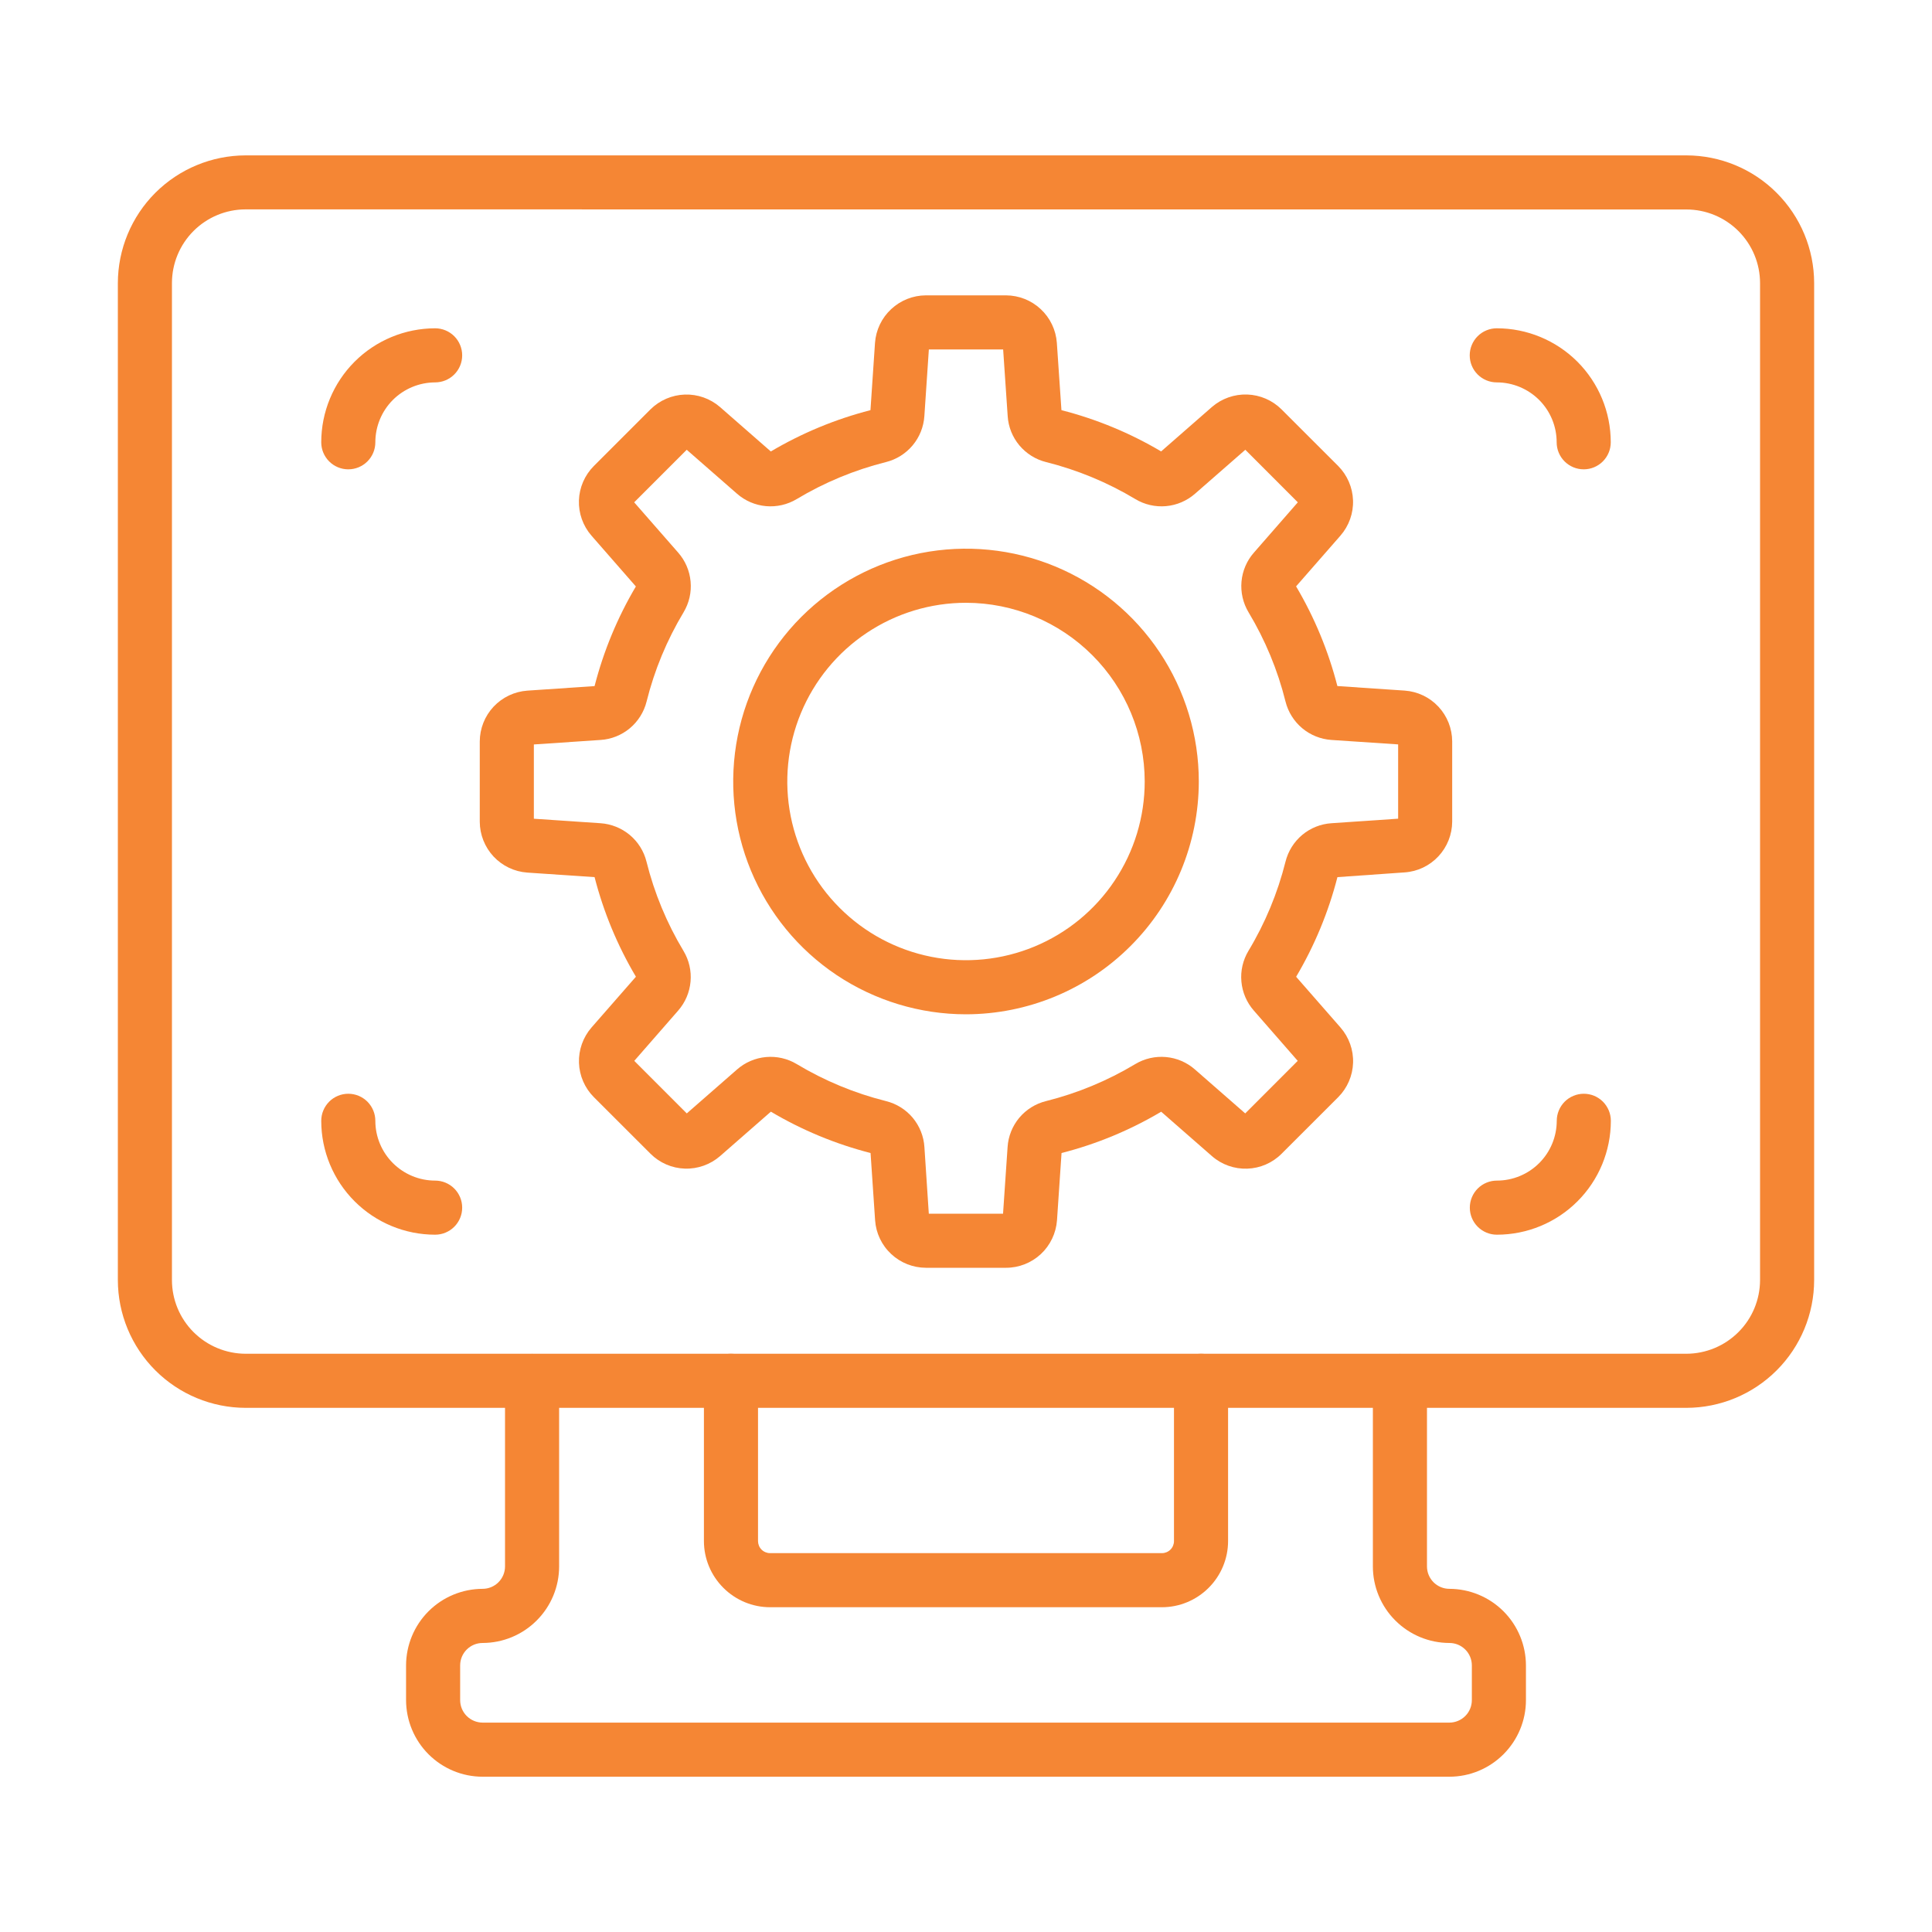
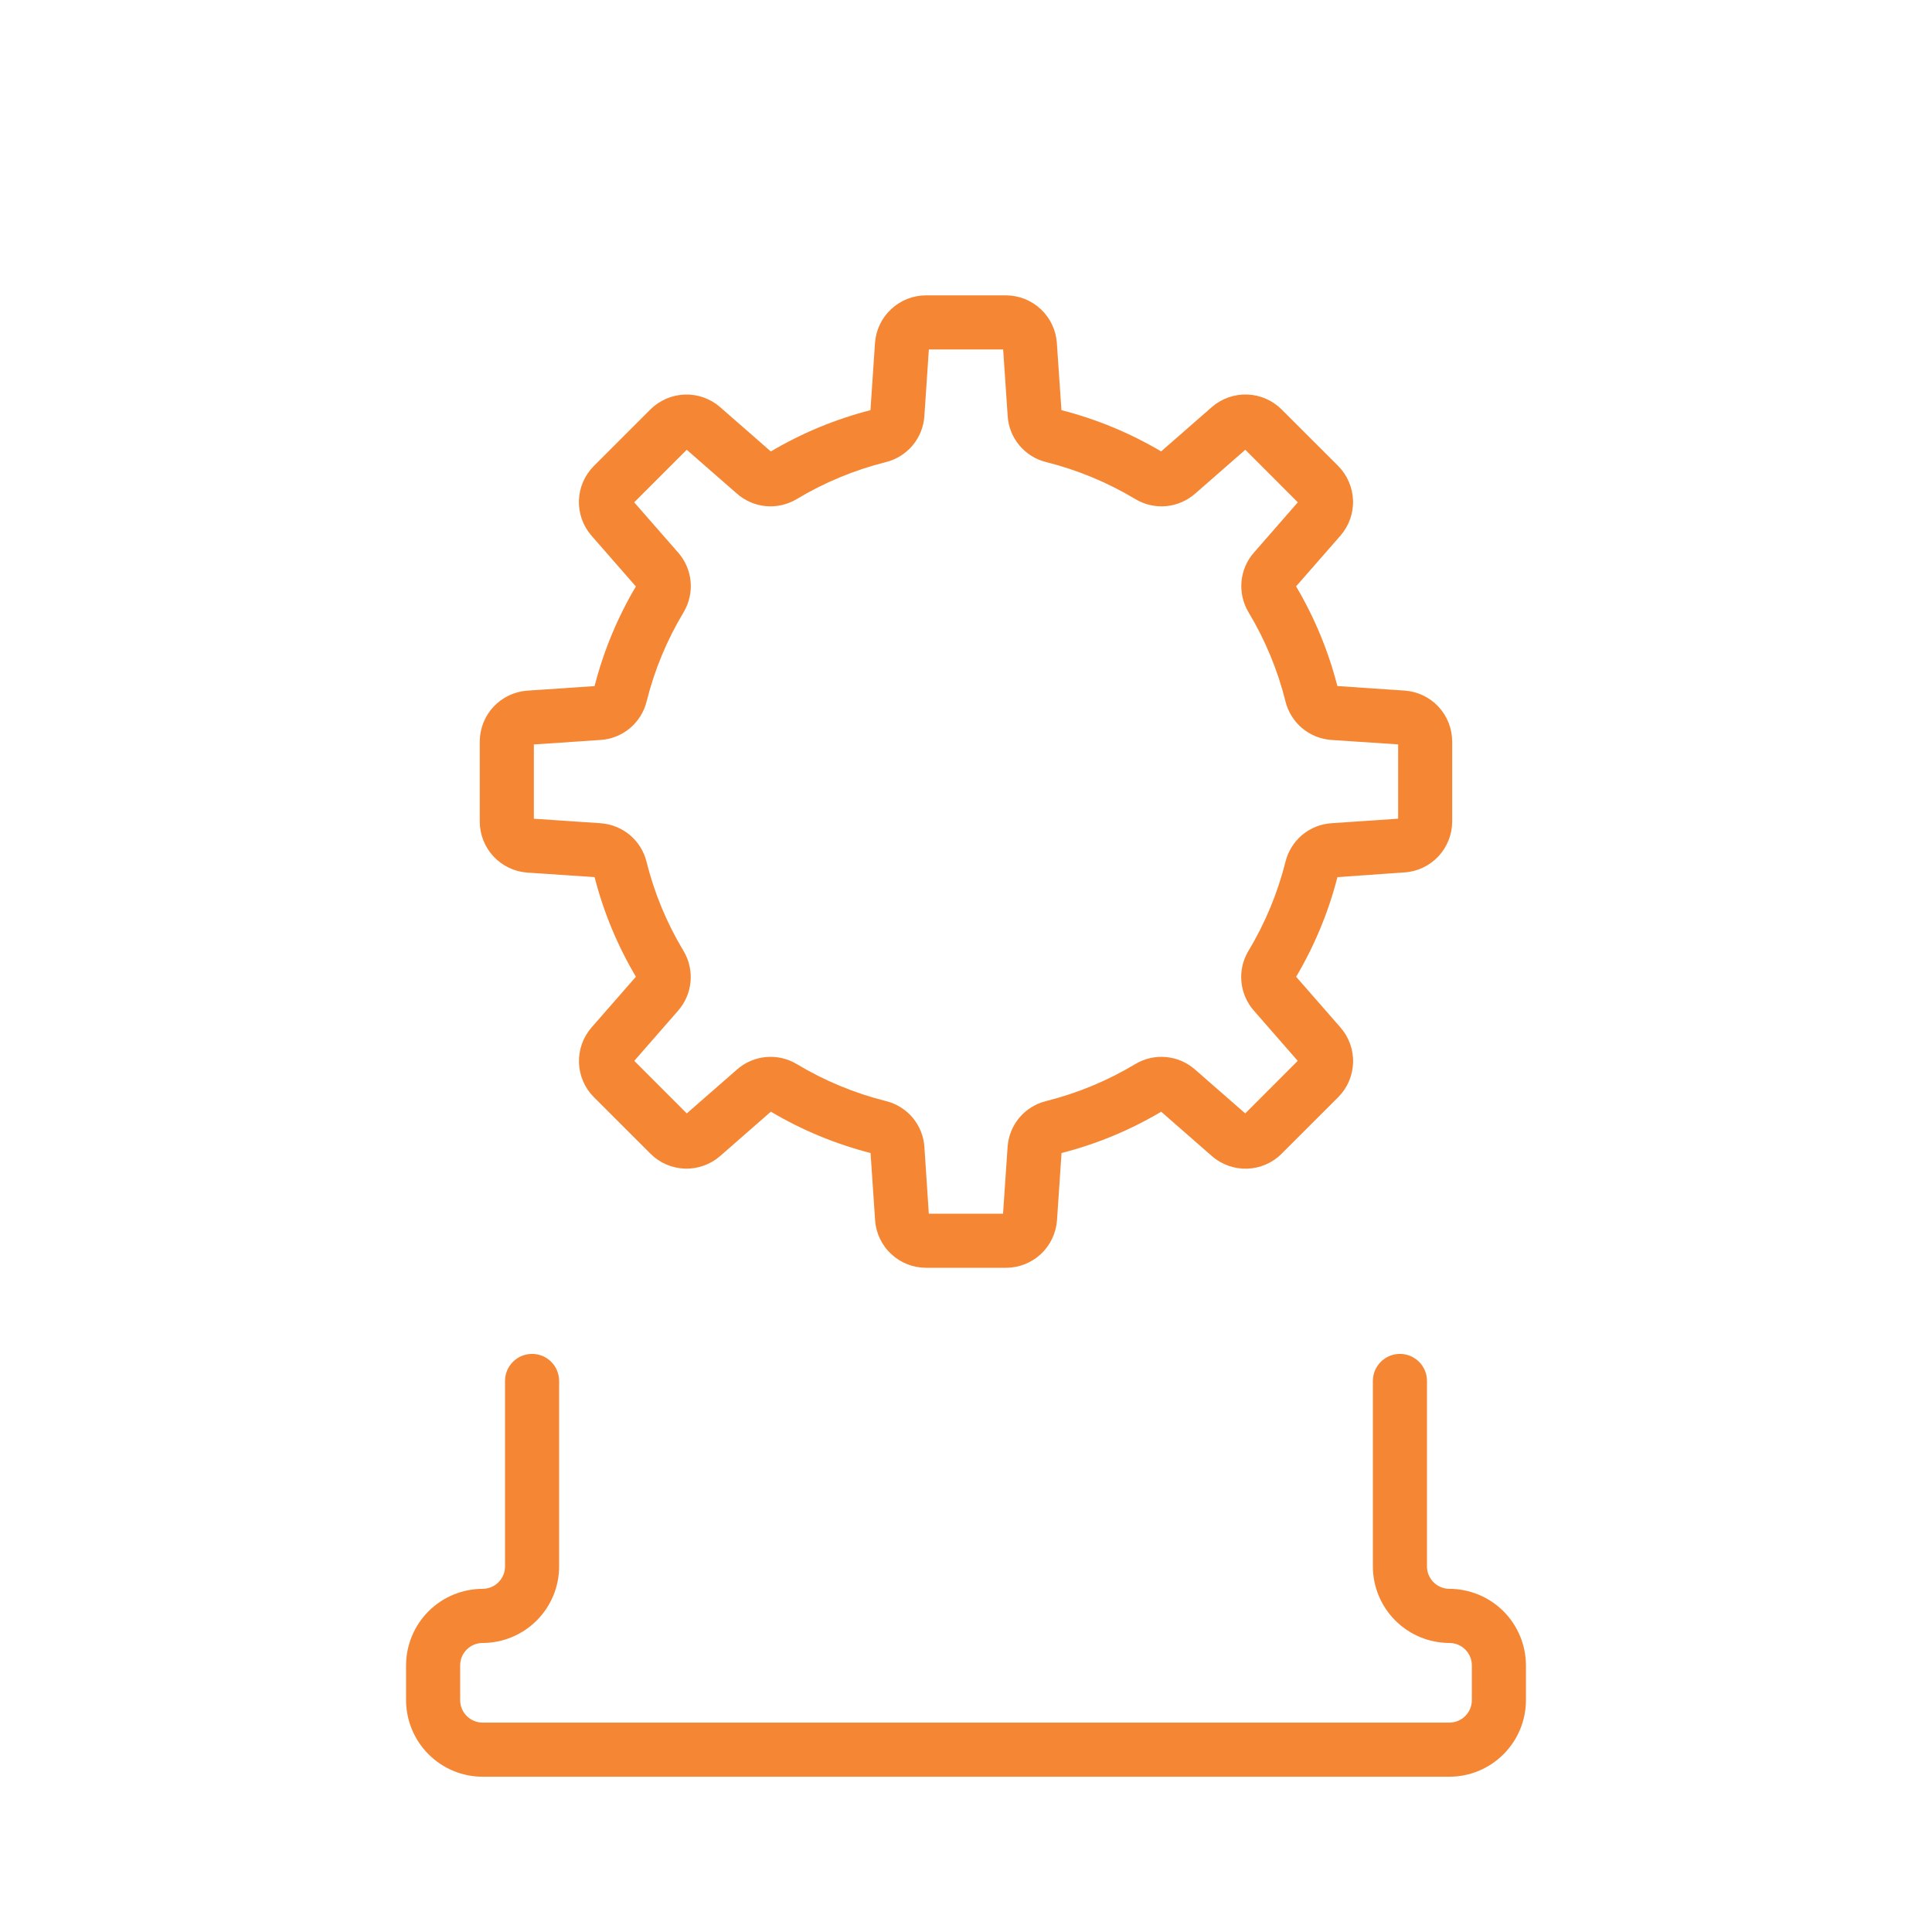
<svg xmlns="http://www.w3.org/2000/svg" width="40" height="40" viewBox="0 0 40 40" fill="none">
-   <path d="M24.056 33.276H15.944C15.581 33.276 15.233 33.131 14.976 32.874C14.719 32.617 14.574 32.269 14.574 31.906V28.588C14.574 28.44 14.633 28.297 14.738 28.192C14.843 28.087 14.985 28.028 15.134 28.028C15.282 28.028 15.425 28.087 15.53 28.192C15.635 28.297 15.694 28.44 15.694 28.588V31.906C15.694 31.972 15.72 32.036 15.767 32.083C15.814 32.13 15.878 32.156 15.944 32.156H24.056C24.122 32.156 24.186 32.13 24.233 32.083C24.28 32.036 24.306 31.972 24.306 31.906V28.588C24.306 28.44 24.365 28.297 24.47 28.192C24.575 28.087 24.718 28.028 24.866 28.028C25.015 28.028 25.157 28.087 25.262 28.192C25.367 28.297 25.426 28.44 25.426 28.588V31.906C25.426 32.269 25.281 32.617 25.024 32.874C24.767 33.131 24.419 33.276 24.056 33.276Z" fill="#F58634" />
  <path d="M30.008 36.785H9.992C9.571 36.785 9.169 36.617 8.872 36.32C8.575 36.023 8.408 35.62 8.407 35.2V34.48C8.408 34.06 8.575 33.657 8.872 33.36C9.169 33.063 9.572 32.896 9.992 32.895C10.115 32.895 10.233 32.846 10.32 32.759C10.407 32.672 10.456 32.554 10.456 32.431V28.591C10.456 28.442 10.515 28.3 10.62 28.195C10.725 28.09 10.867 28.031 11.016 28.031C11.165 28.031 11.307 28.09 11.412 28.195C11.517 28.3 11.576 28.442 11.576 28.591V32.431C11.576 32.851 11.409 33.254 11.111 33.551C10.815 33.848 10.412 34.015 9.992 34.016C9.868 34.016 9.75 34.065 9.663 34.152C9.576 34.239 9.527 34.357 9.527 34.48V35.2C9.527 35.323 9.576 35.441 9.663 35.528C9.75 35.615 9.868 35.664 9.992 35.665H30.008C30.132 35.664 30.25 35.615 30.337 35.528C30.424 35.441 30.473 35.323 30.473 35.2V34.48C30.473 34.357 30.424 34.239 30.337 34.152C30.25 34.065 30.132 34.016 30.008 34.016C29.588 34.015 29.186 33.848 28.889 33.551C28.591 33.254 28.424 32.851 28.424 32.431V28.591C28.424 28.442 28.483 28.3 28.588 28.195C28.693 28.09 28.835 28.031 28.984 28.031C29.133 28.031 29.275 28.09 29.38 28.195C29.485 28.3 29.544 28.442 29.544 28.591V32.431C29.544 32.554 29.593 32.672 29.68 32.759C29.767 32.846 29.885 32.895 30.008 32.895C30.428 32.896 30.831 33.063 31.128 33.36C31.425 33.657 31.592 34.06 31.593 34.48V35.2C31.593 35.62 31.425 36.023 31.128 36.32C30.831 36.617 30.429 36.785 30.008 36.785ZM20.83 26.248H19.17C18.903 26.247 18.646 26.146 18.451 25.963C18.255 25.781 18.136 25.531 18.118 25.264L18.024 23.872C17.299 23.686 16.604 23.398 15.96 23.016L14.908 23.936C14.706 24.111 14.445 24.204 14.178 24.195C13.911 24.186 13.657 24.076 13.468 23.887L12.294 22.714C12.106 22.525 11.996 22.271 11.987 22.004C11.978 21.737 12.071 21.476 12.246 21.274L13.166 20.222C12.784 19.579 12.496 18.884 12.31 18.16L10.917 18.066C10.65 18.047 10.401 17.928 10.218 17.733C10.036 17.537 9.934 17.28 9.933 17.013V15.351C9.934 15.084 10.036 14.827 10.218 14.632C10.401 14.437 10.65 14.318 10.917 14.299L12.31 14.205C12.496 13.48 12.784 12.785 13.165 12.142L12.245 11.089C12.07 10.888 11.977 10.627 11.986 10.36C11.995 10.093 12.105 9.839 12.294 9.649L13.467 8.476C13.657 8.288 13.911 8.178 14.178 8.169C14.445 8.16 14.705 8.252 14.907 8.427L15.959 9.347C16.603 8.966 17.297 8.678 18.022 8.492L18.116 7.099C18.135 6.833 18.254 6.583 18.45 6.401C18.645 6.218 18.902 6.116 19.169 6.115H20.828C21.096 6.116 21.353 6.218 21.548 6.401C21.743 6.583 21.862 6.833 21.881 7.099L21.976 8.492C22.701 8.677 23.396 8.965 24.04 9.346L25.092 8.426C25.294 8.251 25.555 8.159 25.822 8.168C26.089 8.177 26.343 8.287 26.532 8.475L27.706 9.648C27.894 9.838 28.004 10.092 28.013 10.359C28.022 10.626 27.929 10.886 27.754 11.088L26.834 12.14C27.215 12.784 27.503 13.479 27.689 14.204L29.082 14.298C29.349 14.317 29.598 14.435 29.781 14.631C29.963 14.826 30.065 15.083 30.066 15.35V17.01C30.065 17.277 29.963 17.534 29.781 17.729C29.598 17.925 29.349 18.044 29.082 18.062L27.69 18.16C27.504 18.885 27.216 19.579 26.835 20.223L27.755 21.275C27.93 21.477 28.023 21.738 28.014 22.005C28.005 22.272 27.895 22.526 27.707 22.715L26.533 23.888C26.344 24.077 26.09 24.187 25.823 24.196C25.556 24.205 25.295 24.113 25.093 23.937L24.041 23.017C23.397 23.399 22.703 23.687 21.978 23.872L21.884 25.265C21.864 25.532 21.745 25.782 21.55 25.964C21.354 26.146 21.097 26.248 20.83 26.248ZM19.23 25.128H20.767L20.861 23.749C20.875 23.526 20.96 23.314 21.103 23.142C21.247 22.971 21.441 22.85 21.657 22.797C22.307 22.634 22.929 22.376 23.504 22.031C23.695 21.916 23.918 21.865 24.14 21.885C24.363 21.905 24.573 21.995 24.741 22.143L25.781 23.052L26.868 21.964L25.96 20.924C25.812 20.756 25.722 20.546 25.702 20.323C25.681 20.101 25.733 19.878 25.848 19.686C26.194 19.112 26.452 18.49 26.615 17.84C26.669 17.623 26.79 17.43 26.961 17.286C27.132 17.143 27.345 17.058 27.567 17.044L28.947 16.95V15.412L27.567 15.32C27.345 15.305 27.132 15.22 26.961 15.077C26.79 14.934 26.669 14.74 26.615 14.524C26.453 13.873 26.195 13.251 25.85 12.677C25.735 12.486 25.684 12.262 25.704 12.04C25.724 11.818 25.814 11.607 25.962 11.44L26.87 10.4L25.783 9.312L24.743 10.221C24.575 10.368 24.365 10.459 24.142 10.479C23.92 10.499 23.697 10.448 23.506 10.333C22.931 9.988 22.309 9.73 21.659 9.567C21.443 9.514 21.249 9.392 21.105 9.221C20.962 9.05 20.877 8.838 20.863 8.615L20.769 7.235H19.231L19.138 8.615C19.123 8.838 19.038 9.05 18.895 9.221C18.752 9.392 18.558 9.513 18.342 9.567C17.692 9.73 17.069 9.988 16.495 10.333C16.303 10.448 16.08 10.499 15.858 10.479C15.636 10.459 15.425 10.368 15.258 10.221L14.218 9.312L13.13 10.4L14.04 11.44C14.188 11.608 14.278 11.818 14.298 12.04C14.319 12.263 14.267 12.486 14.152 12.678C13.807 13.252 13.549 13.874 13.387 14.524C13.333 14.741 13.211 14.935 13.04 15.078C12.868 15.221 12.656 15.306 12.433 15.32L11.053 15.413V16.951L12.433 17.044C12.655 17.059 12.867 17.144 13.039 17.287C13.21 17.43 13.331 17.623 13.385 17.84C13.547 18.49 13.805 19.112 14.15 19.686C14.266 19.878 14.317 20.101 14.297 20.323C14.277 20.546 14.187 20.756 14.04 20.924L13.132 21.964L14.219 23.052L15.259 22.143C15.427 21.995 15.637 21.905 15.86 21.885C16.082 21.865 16.305 21.916 16.496 22.031C17.071 22.376 17.693 22.634 18.343 22.797C18.559 22.85 18.753 22.971 18.897 23.142C19.04 23.314 19.125 23.526 19.139 23.749L19.23 25.128Z" fill="#F58634" />
-   <path d="M34.914 29.148H5.086C4.384 29.147 3.712 28.868 3.216 28.372C2.72 27.876 2.441 27.204 2.44 26.502V5.862C2.441 5.161 2.72 4.488 3.216 3.992C3.712 3.497 4.384 3.218 5.086 3.217H34.914C35.615 3.218 36.288 3.496 36.783 3.992C37.279 4.487 37.559 5.159 37.56 5.86V26.502C37.559 27.204 37.28 27.876 36.784 28.372C36.288 28.868 35.616 29.147 34.914 29.148ZM5.086 4.335C4.681 4.335 4.293 4.496 4.007 4.782C3.721 5.068 3.56 5.456 3.56 5.86V26.502C3.56 26.907 3.721 27.294 4.007 27.58C4.293 27.866 4.681 28.027 5.086 28.028H34.914C35.319 28.027 35.706 27.866 35.992 27.58C36.279 27.294 36.439 26.907 36.44 26.502V5.862C36.44 5.458 36.279 5.07 35.993 4.784C35.707 4.498 35.319 4.337 34.914 4.337L5.086 4.335Z" fill="#F58634" />
-   <path d="M9.009 25.563C8.384 25.563 7.784 25.314 7.342 24.872C6.9 24.43 6.651 23.831 6.651 23.206C6.651 23.057 6.71 22.915 6.815 22.809C6.92 22.704 7.062 22.645 7.211 22.645C7.359 22.645 7.502 22.704 7.607 22.809C7.712 22.915 7.771 23.057 7.771 23.206C7.771 23.534 7.902 23.848 8.134 24.08C8.366 24.312 8.681 24.443 9.009 24.443C9.157 24.443 9.3 24.502 9.405 24.607C9.51 24.712 9.569 24.855 9.569 25.003C9.569 25.152 9.51 25.294 9.405 25.399C9.3 25.504 9.157 25.563 9.009 25.563ZM7.211 9.717C7.062 9.717 6.92 9.658 6.815 9.553C6.71 9.448 6.651 9.306 6.651 9.157C6.651 8.532 6.899 7.932 7.341 7.489C7.783 7.047 8.383 6.798 9.009 6.797C9.157 6.797 9.3 6.856 9.405 6.961C9.51 7.066 9.569 7.209 9.569 7.357C9.569 7.506 9.51 7.648 9.405 7.753C9.3 7.858 9.157 7.917 9.009 7.917C8.68 7.918 8.365 8.049 8.133 8.281C7.901 8.514 7.771 8.829 7.771 9.157C7.771 9.306 7.712 9.448 7.607 9.553C7.502 9.658 7.359 9.717 7.211 9.717ZM32.789 9.717C32.641 9.717 32.498 9.658 32.393 9.553C32.288 9.448 32.229 9.306 32.229 9.157C32.229 8.828 32.099 8.513 31.866 8.28C31.633 8.048 31.318 7.917 30.989 7.917C30.841 7.917 30.698 7.858 30.593 7.753C30.488 7.648 30.429 7.506 30.429 7.357C30.429 7.209 30.488 7.066 30.593 6.961C30.698 6.856 30.841 6.797 30.989 6.797C31.615 6.797 32.215 7.046 32.658 7.488C33.1 7.931 33.349 8.531 33.349 9.157C33.349 9.306 33.29 9.448 33.185 9.553C33.08 9.658 32.938 9.717 32.789 9.717ZM30.991 25.563C30.843 25.563 30.7 25.504 30.595 25.399C30.49 25.294 30.431 25.152 30.431 25.003C30.431 24.855 30.49 24.712 30.595 24.607C30.7 24.502 30.843 24.443 30.991 24.443C31.32 24.443 31.635 24.313 31.867 24.081C32.1 23.849 32.23 23.534 32.231 23.206C32.231 23.057 32.29 22.915 32.395 22.809C32.5 22.704 32.643 22.645 32.791 22.645C32.94 22.645 33.082 22.704 33.187 22.809C33.292 22.915 33.351 23.057 33.351 23.206C33.35 23.831 33.102 24.431 32.659 24.873C32.217 25.315 31.617 25.563 30.991 25.563ZM20 21C19.047 21 18.115 20.717 17.322 20.188C16.529 19.658 15.912 18.905 15.547 18.024C15.182 17.143 15.087 16.174 15.273 15.239C15.459 14.304 15.918 13.445 16.592 12.771C17.267 12.097 18.125 11.638 19.061 11.452C19.996 11.267 20.965 11.362 21.846 11.727C22.726 12.092 23.479 12.71 24.008 13.503C24.538 14.296 24.82 15.228 24.82 16.181C24.818 17.459 24.31 18.684 23.406 19.587C22.503 20.491 21.278 20.998 20 21ZM20 12.48C19.268 12.48 18.553 12.697 17.944 13.104C17.336 13.51 16.862 14.088 16.582 14.764C16.302 15.44 16.228 16.184 16.371 16.902C16.514 17.619 16.866 18.279 17.384 18.796C17.901 19.314 18.56 19.666 19.278 19.809C19.996 19.952 20.74 19.878 21.416 19.598C22.092 19.318 22.67 18.844 23.076 18.235C23.483 17.627 23.7 16.912 23.7 16.18C23.699 15.199 23.309 14.258 22.615 13.565C21.921 12.871 20.981 12.481 20 12.48Z" fill="#F58634" />
</svg>